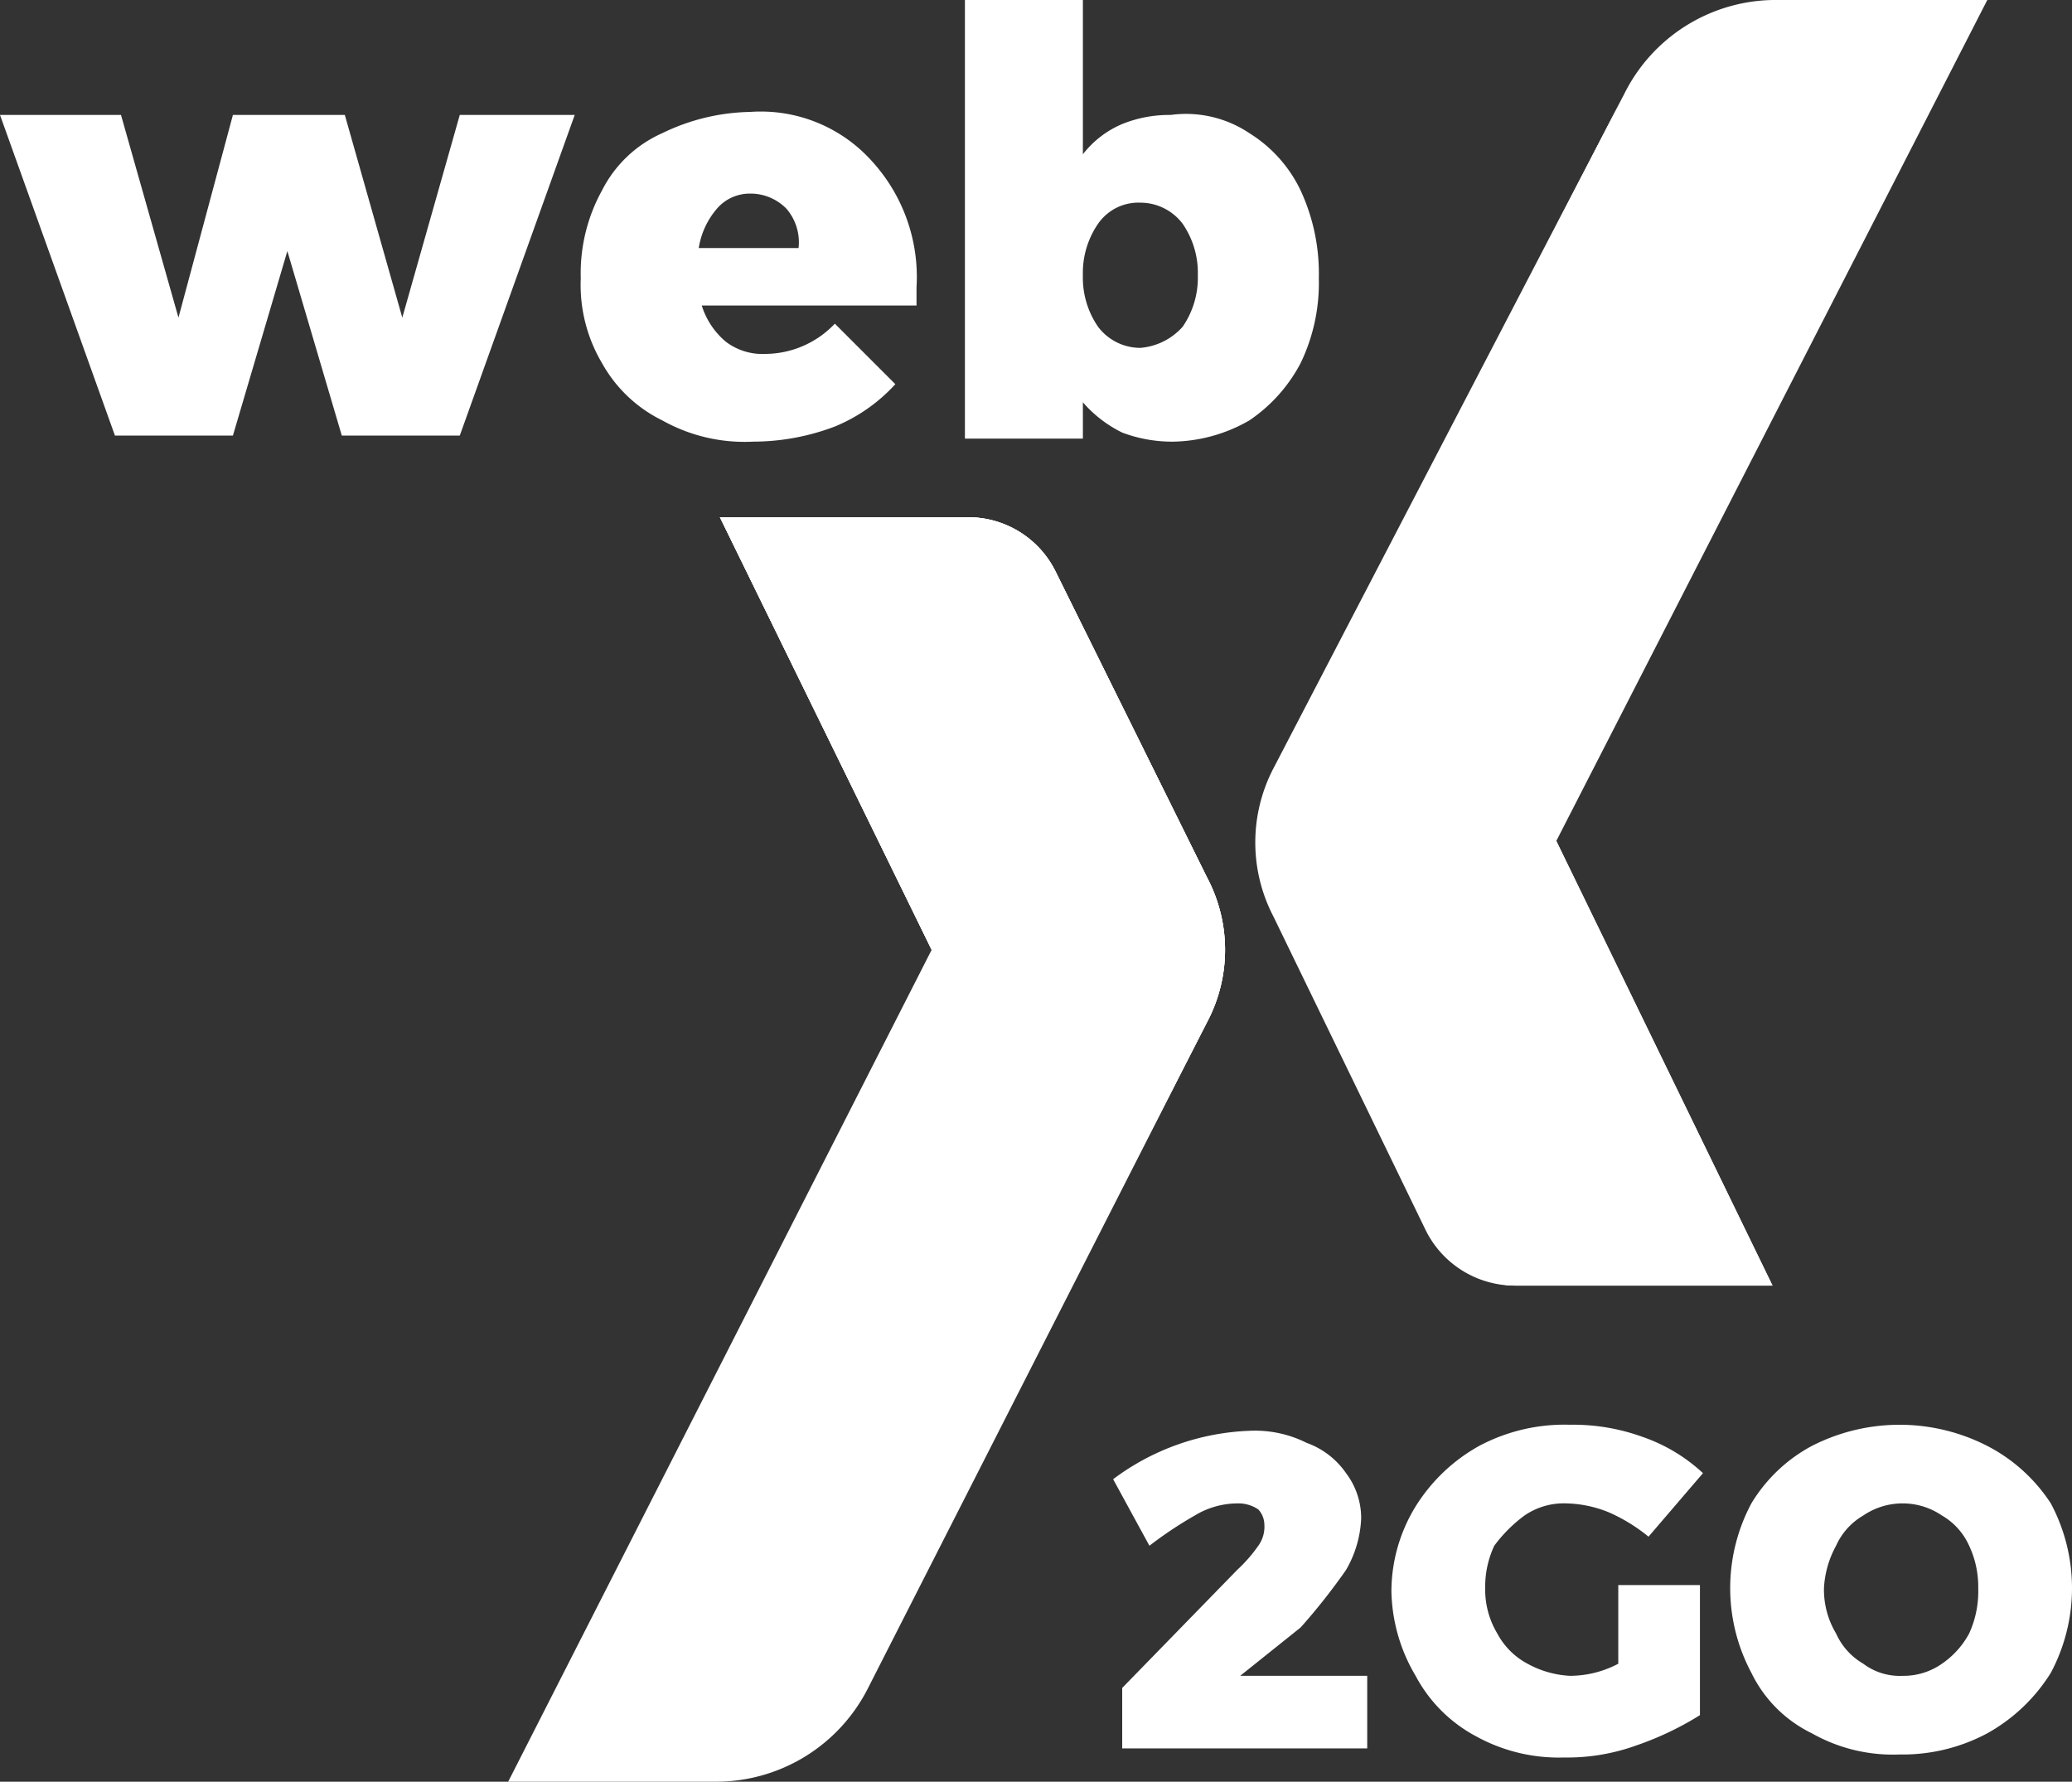
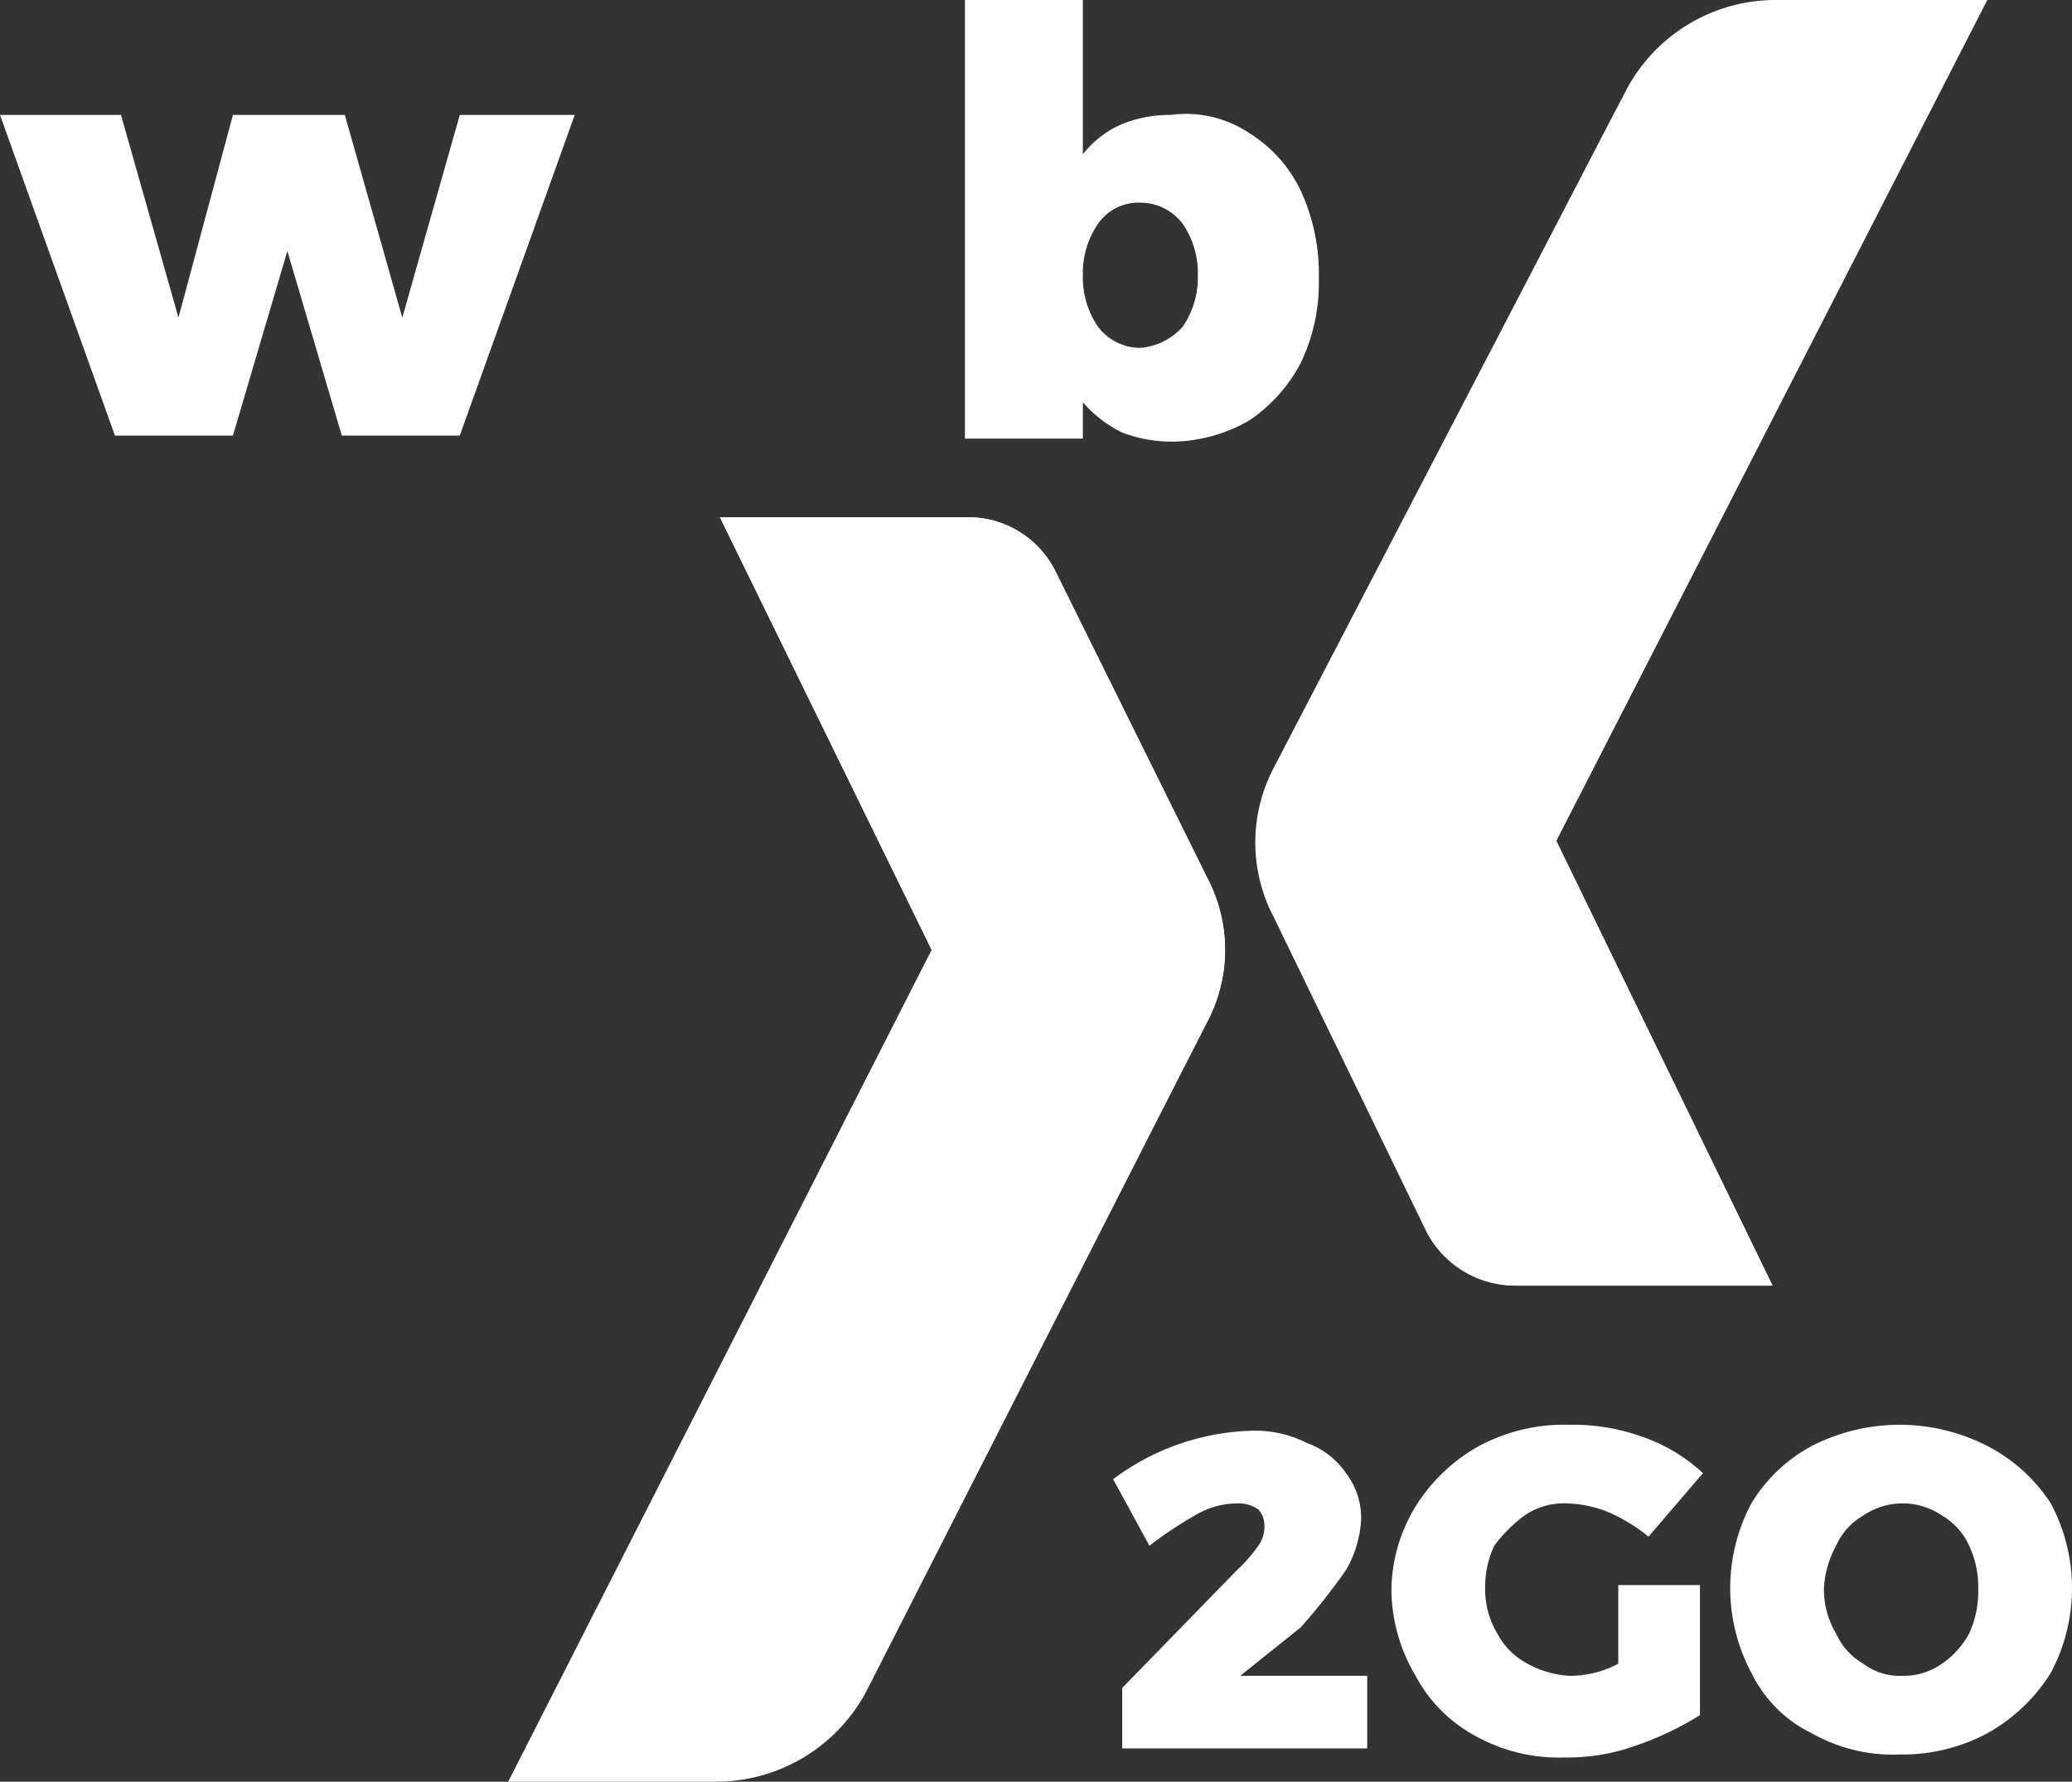
<svg xmlns="http://www.w3.org/2000/svg" id="a965ced1-0458-4a62-a328-e5558bd43a11" data-name="Ebene 1" viewBox="0 0 68.5 58.9">
  <rect x="0" y="0" width="68.5" height="58.9" fill="#333333" stroke="none" />
  <defs>
    <style>
      .aa088e89-122f-4b7c-b381-f62f44fb6865, .fe41f31a-829e-4a3d-a561-50f8426c96b6 {
        isolation: isolate;
      }

      .ee19e004-ceff-442d-8e9c-5be2b32043fa, .fe41f31a-829e-4a3d-a561-50f8426c96b6 {
        fill: #fff;
      }

      .fe41f31a-829e-4a3d-a561-50f8426c96b6 {
        opacity: 0.32;
      }
    </style>
  </defs>
  <g class="aa088e89-122f-4b7c-b381-f62f44fb6865">
    <path class="ee19e004-ceff-442d-8e9c-5be2b32043fa" d="M0,3.8H4l1.9,6.7L7.7,3.8h3.7l1.9,6.7,1.9-6.7H19L15.2,14.4H11.3L9.5,8.3,7.7,14.4H3.8Z" />
  </g>
  <g class="aa088e89-122f-4b7c-b381-f62f44fb6865">
-     <path class="ee19e004-ceff-442d-8e9c-5be2b32043fa" d="M28.8,5.3a5.68,5.68,0,0,1,1.5,4.2v.6H23.2a2.55,2.55,0,0,0,.8,1.2,2,2,0,0,0,1.3.4,3.19,3.19,0,0,0,2.3-1l2,2a5.58,5.58,0,0,1-2,1.4,7.63,7.63,0,0,1-2.7.5,5.56,5.56,0,0,1-3-.7,4.59,4.59,0,0,1-2-1.9,5.07,5.07,0,0,1-.7-2.8,5.66,5.66,0,0,1,.7-2.9,4.09,4.09,0,0,1,2-1.9,6.89,6.89,0,0,1,2.9-.7A4.93,4.93,0,0,1,28.8,5.3ZM26,6.9a1.66,1.66,0,0,0-1.2-.5,1.43,1.43,0,0,0-1.1.5,2.62,2.62,0,0,0-.6,1.3h3.3A1.7,1.7,0,0,0,26,6.9Z" />
    <path class="ee19e004-ceff-442d-8e9c-5be2b32043fa" d="M41.3,4.4A4.51,4.51,0,0,1,43,6.3a6.53,6.53,0,0,1,.6,2.9A6.09,6.09,0,0,1,43,12a5.19,5.19,0,0,1-1.7,1.9,5.2,5.2,0,0,1-2.5.7,4.67,4.67,0,0,1-1.7-.3,4.12,4.12,0,0,1-1.3-1v1.2H31.9V0h3.9V5.1a3.25,3.25,0,0,1,1.3-1,4.15,4.15,0,0,1,1.6-.3A3.76,3.76,0,0,1,41.3,4.4Zm-2.2,6.4a2.86,2.86,0,0,0,.5-1.7,2.86,2.86,0,0,0-.5-1.7,1.75,1.75,0,0,0-1.4-.7,1.62,1.62,0,0,0-1.4.7,2.86,2.86,0,0,0-.5,1.7,2.86,2.86,0,0,0,.5,1.7,1.75,1.75,0,0,0,1.4.7A2.1,2.1,0,0,0,39.1,10.8Z" />
  </g>
  <g class="aa088e89-122f-4b7c-b381-f62f44fb6865">
    <path class="ee19e004-ceff-442d-8e9c-5be2b32043fa" d="M45.2,55.4v2.4H37.1v-2l3.8-3.9a5,5,0,0,0,.7-.8,1.08,1.08,0,0,0,.2-.7.76.76,0,0,0-.2-.5,1.17,1.17,0,0,0-.7-.2,2.73,2.73,0,0,0-1.4.4,13,13,0,0,0-1.5,1l-1.2-2.2a8,8,0,0,1,4.5-1.6,3.81,3.81,0,0,1,1.9.4,2.68,2.68,0,0,1,1.3,1,2.46,2.46,0,0,1,.5,1.5,3.69,3.69,0,0,1-.5,1.7A20.5,20.5,0,0,1,43,53.8l-2,1.6Z" />
    <path class="ee19e004-ceff-442d-8e9c-5be2b32043fa" d="M53.5,52.4h2.7v4.3a10.24,10.24,0,0,1-2.1,1,6.72,6.72,0,0,1-2.4.4,5.66,5.66,0,0,1-2.9-.7,4.82,4.82,0,0,1-2-2,5.66,5.66,0,0,1-.8-2.8,5.38,5.38,0,0,1,.8-2.8,5.78,5.78,0,0,1,2.1-2,6,6,0,0,1,3-.7,6.72,6.72,0,0,1,2.4.4,5.61,5.61,0,0,1,2,1.2l-1.8,2.1a5.67,5.67,0,0,0-1.3-.8,3.93,3.93,0,0,0-1.4-.3,2.3,2.3,0,0,0-1.4.4,4.74,4.74,0,0,0-1,1,3.19,3.19,0,0,0-.3,1.4,2.82,2.82,0,0,0,.4,1.5,2.41,2.41,0,0,0,1,1,3.26,3.26,0,0,0,1.4.4,3.43,3.43,0,0,0,1.6-.4Z" />
    <path class="ee19e004-ceff-442d-8e9c-5be2b32043fa" d="M65.7,47.8a5.54,5.54,0,0,1,2.1,1.9,5.95,5.95,0,0,1,0,5.6,5.78,5.78,0,0,1-2.1,2,5.92,5.92,0,0,1-2.9.7,5.43,5.43,0,0,1-2.9-.7,4.31,4.31,0,0,1-2-2,5.95,5.95,0,0,1,0-5.6,5.2,5.2,0,0,1,2-1.9,6.36,6.36,0,0,1,5.8,0Zm-4.1,2.3a2.19,2.19,0,0,0-.9,1,3.26,3.26,0,0,0-.4,1.4,2.82,2.82,0,0,0,.4,1.5,2.19,2.19,0,0,0,.9,1,2,2,0,0,0,1.3.4,2.2,2.2,0,0,0,1.3-.4,2.84,2.84,0,0,0,.9-1,3.34,3.34,0,0,0,.3-1.5,3.19,3.19,0,0,0-.3-1.4,2.19,2.19,0,0,0-.9-1,2.31,2.31,0,0,0-2.6,0Z" />
  </g>
  <path class="ee19e004-ceff-442d-8e9c-5be2b32043fa" d="M58.8,0h6.9L51.4,27.9l7.1,14.6H50.1a3.29,3.29,0,0,1-3-1.9l-5-10.3a5.3,5.3,0,0,1,0-4.9L53.7,3.1A5.59,5.59,0,0,1,58.8,0Z" />
  <path class="ee19e004-ceff-442d-8e9c-5be2b32043fa" d="M53.7,3.1C48,14.2,47.6,19.9,51.5,27.9l7.1,14.6H50.2a3.29,3.29,0,0,1-3-1.9l-5-10.3a5.3,5.3,0,0,1,0-4.9Z" />
  <path class="ee19e004-ceff-442d-8e9c-5be2b32043fa" d="M53.7,3.1C48,14.2,47.6,19.9,51.5,27.9l7.1,14.6H50.2a3.29,3.29,0,0,1-3-1.9l-5-10.3a5.3,5.3,0,0,1,0-4.9Z" />
-   <path class="fe41f31a-829e-4a3d-a561-50f8426c96b6" d="M42.2,25.4l3.2-6.3c-.2,3.6.7,6.9,2.5,10.7l6.2,12.6h-4a3.22,3.22,0,0,1-2.9-1.8l-5-10.3A6,6,0,0,1,42.2,25.4Z" />
  <path class="ee19e004-ceff-442d-8e9c-5be2b32043fa" d="M23.6,58.9H16.8l14-27.5-7-14.3H32a3.22,3.22,0,0,1,2.9,1.8l5,10.1a5.1,5.1,0,0,1,0,4.8l-11.2,22A5.63,5.63,0,0,1,23.6,58.9Z" />
-   <path class="ee19e004-ceff-442d-8e9c-5be2b32043fa" d="M28.6,55.8c5.6-10.9,6-16.5,2.2-24.4l-7-14.3H32a3.22,3.22,0,0,1,2.9,1.8l5,10.1a5.1,5.1,0,0,1,0,4.8Z" />
  <path class="ee19e004-ceff-442d-8e9c-5be2b32043fa" d="M28.6,55.8c5.6-10.9,6-16.5,2.2-24.4l-7-14.3H32a3.22,3.22,0,0,1,2.9,1.8l5,10.1a5.1,5.1,0,0,1,0,4.8Z" />
  <path class="fe41f31a-829e-4a3d-a561-50f8426c96b6" d="M39.8,33.9l-3.2,6.2a20.73,20.73,0,0,0-2.5-10.6L28,17.1h4a3.22,3.22,0,0,1,2.9,1.8l5,10.1A5.61,5.61,0,0,1,39.8,33.9Z" />
</svg>